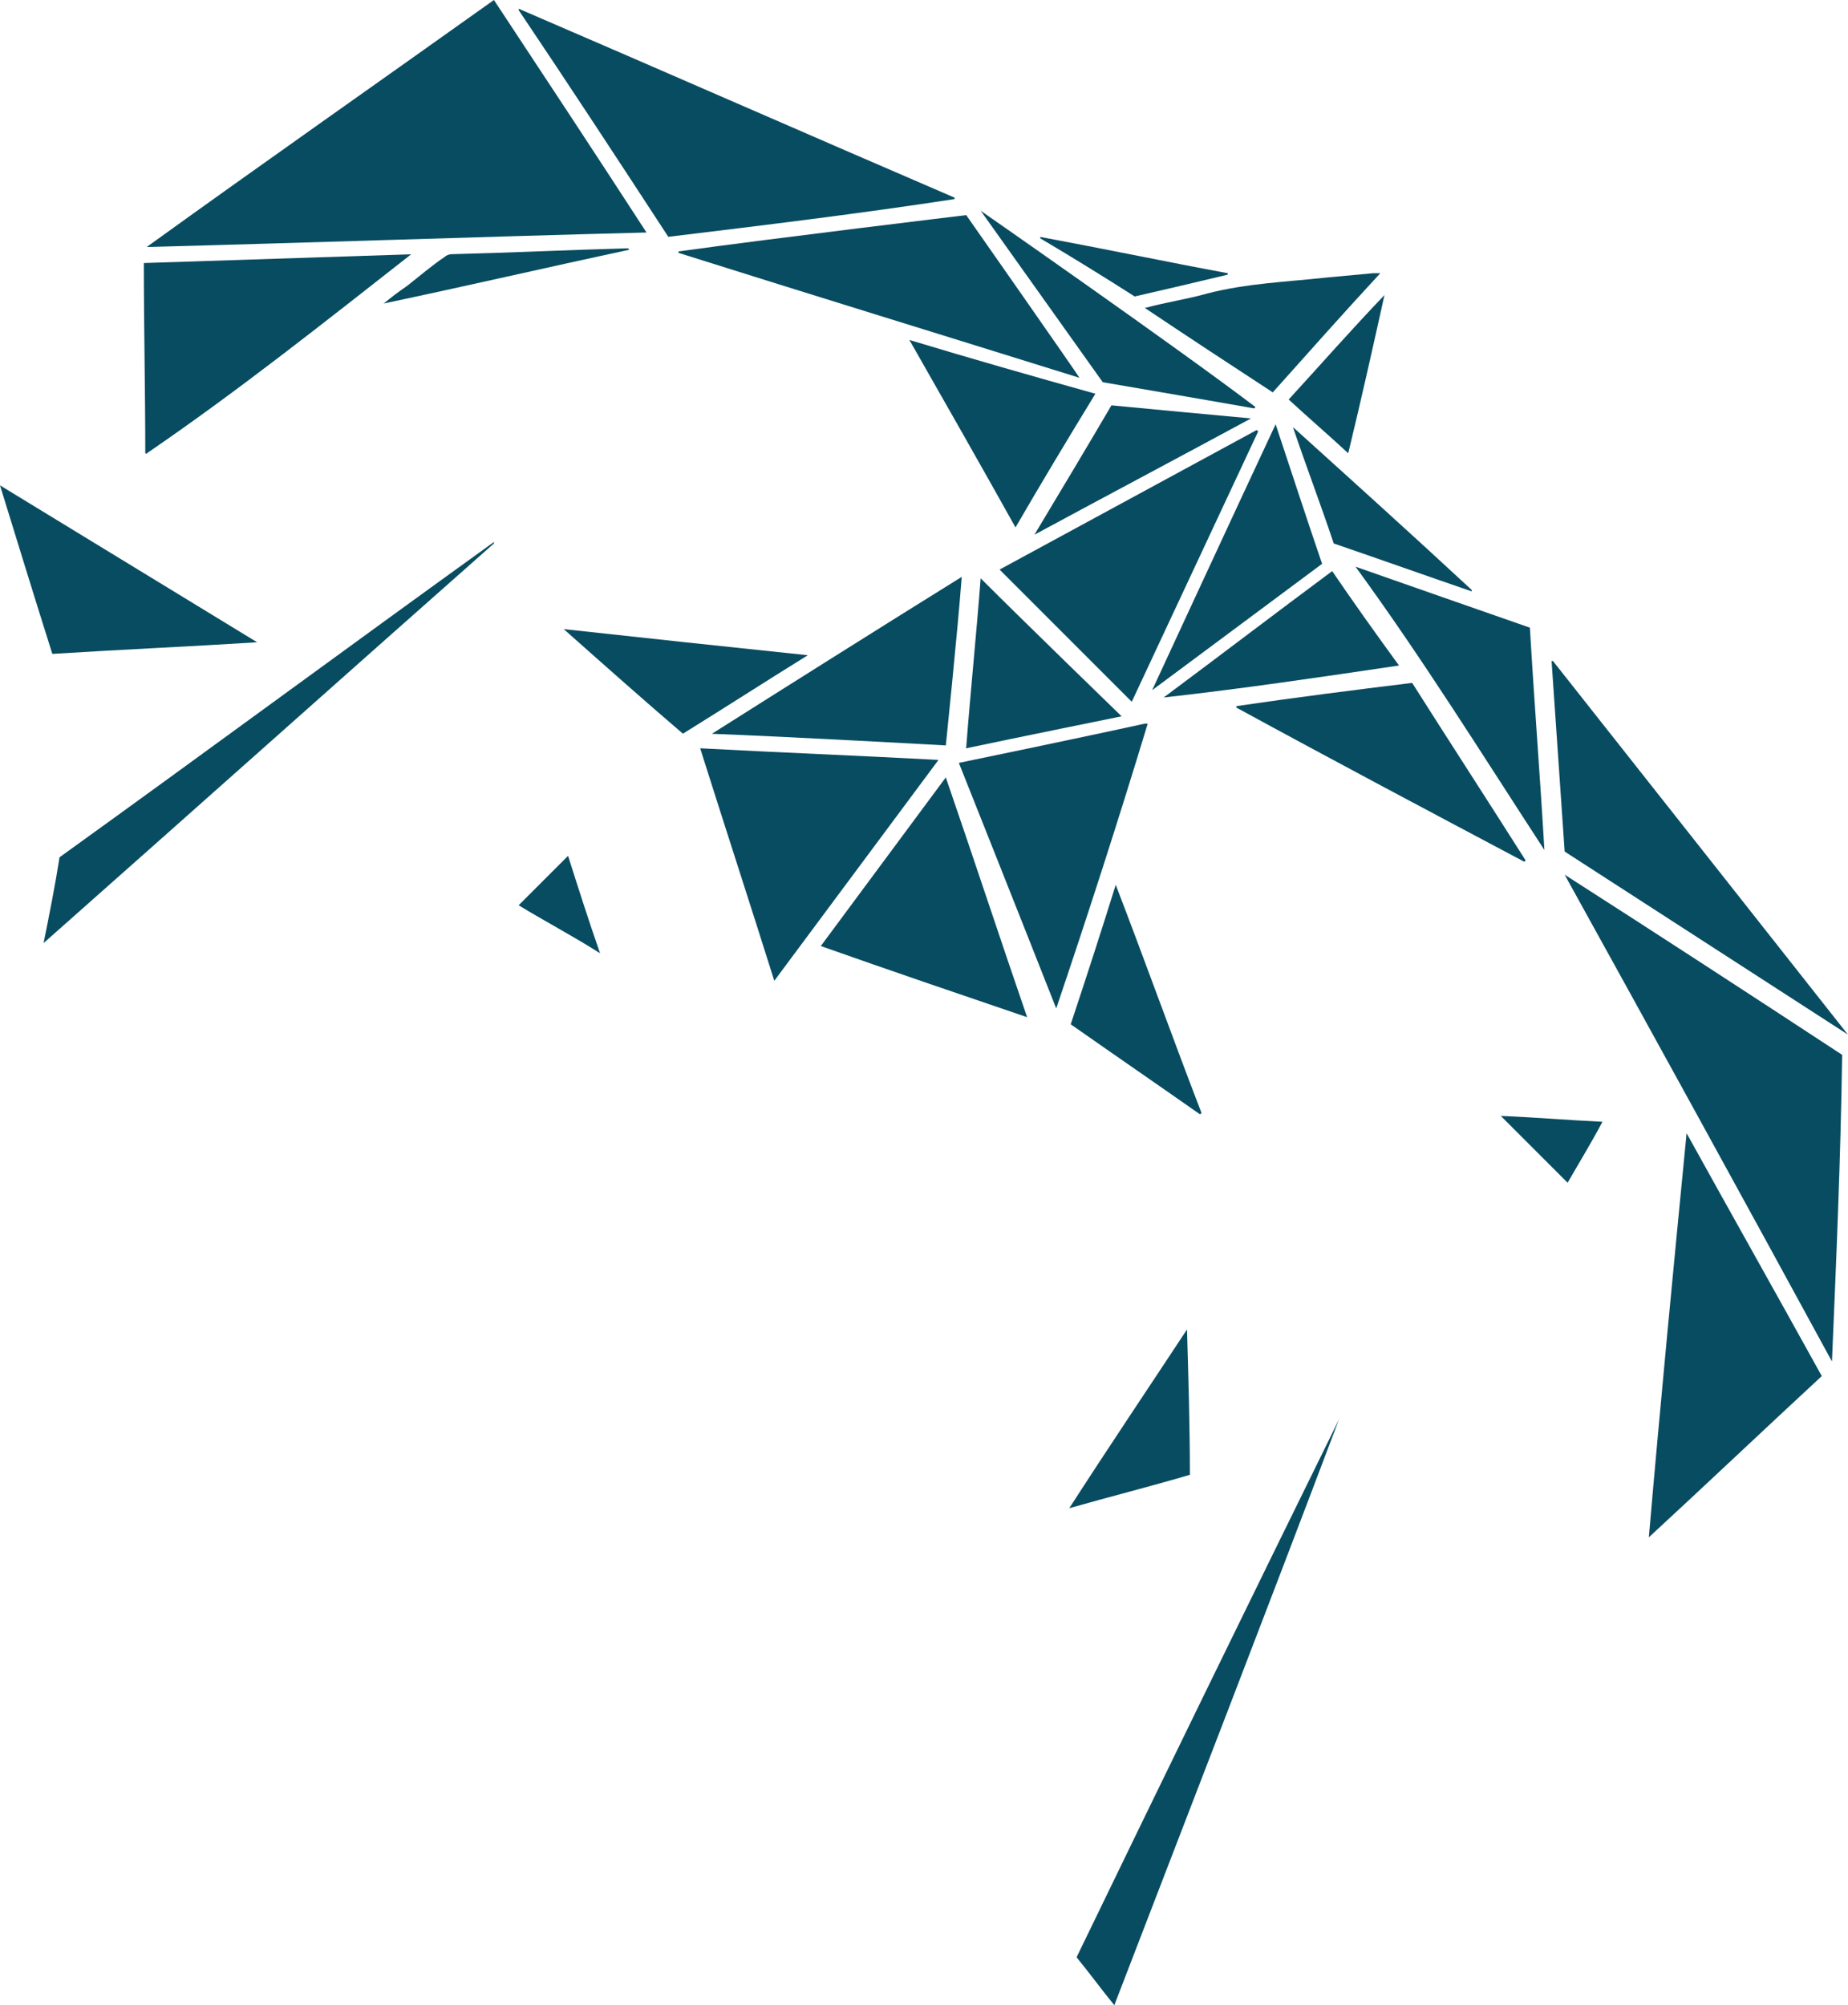
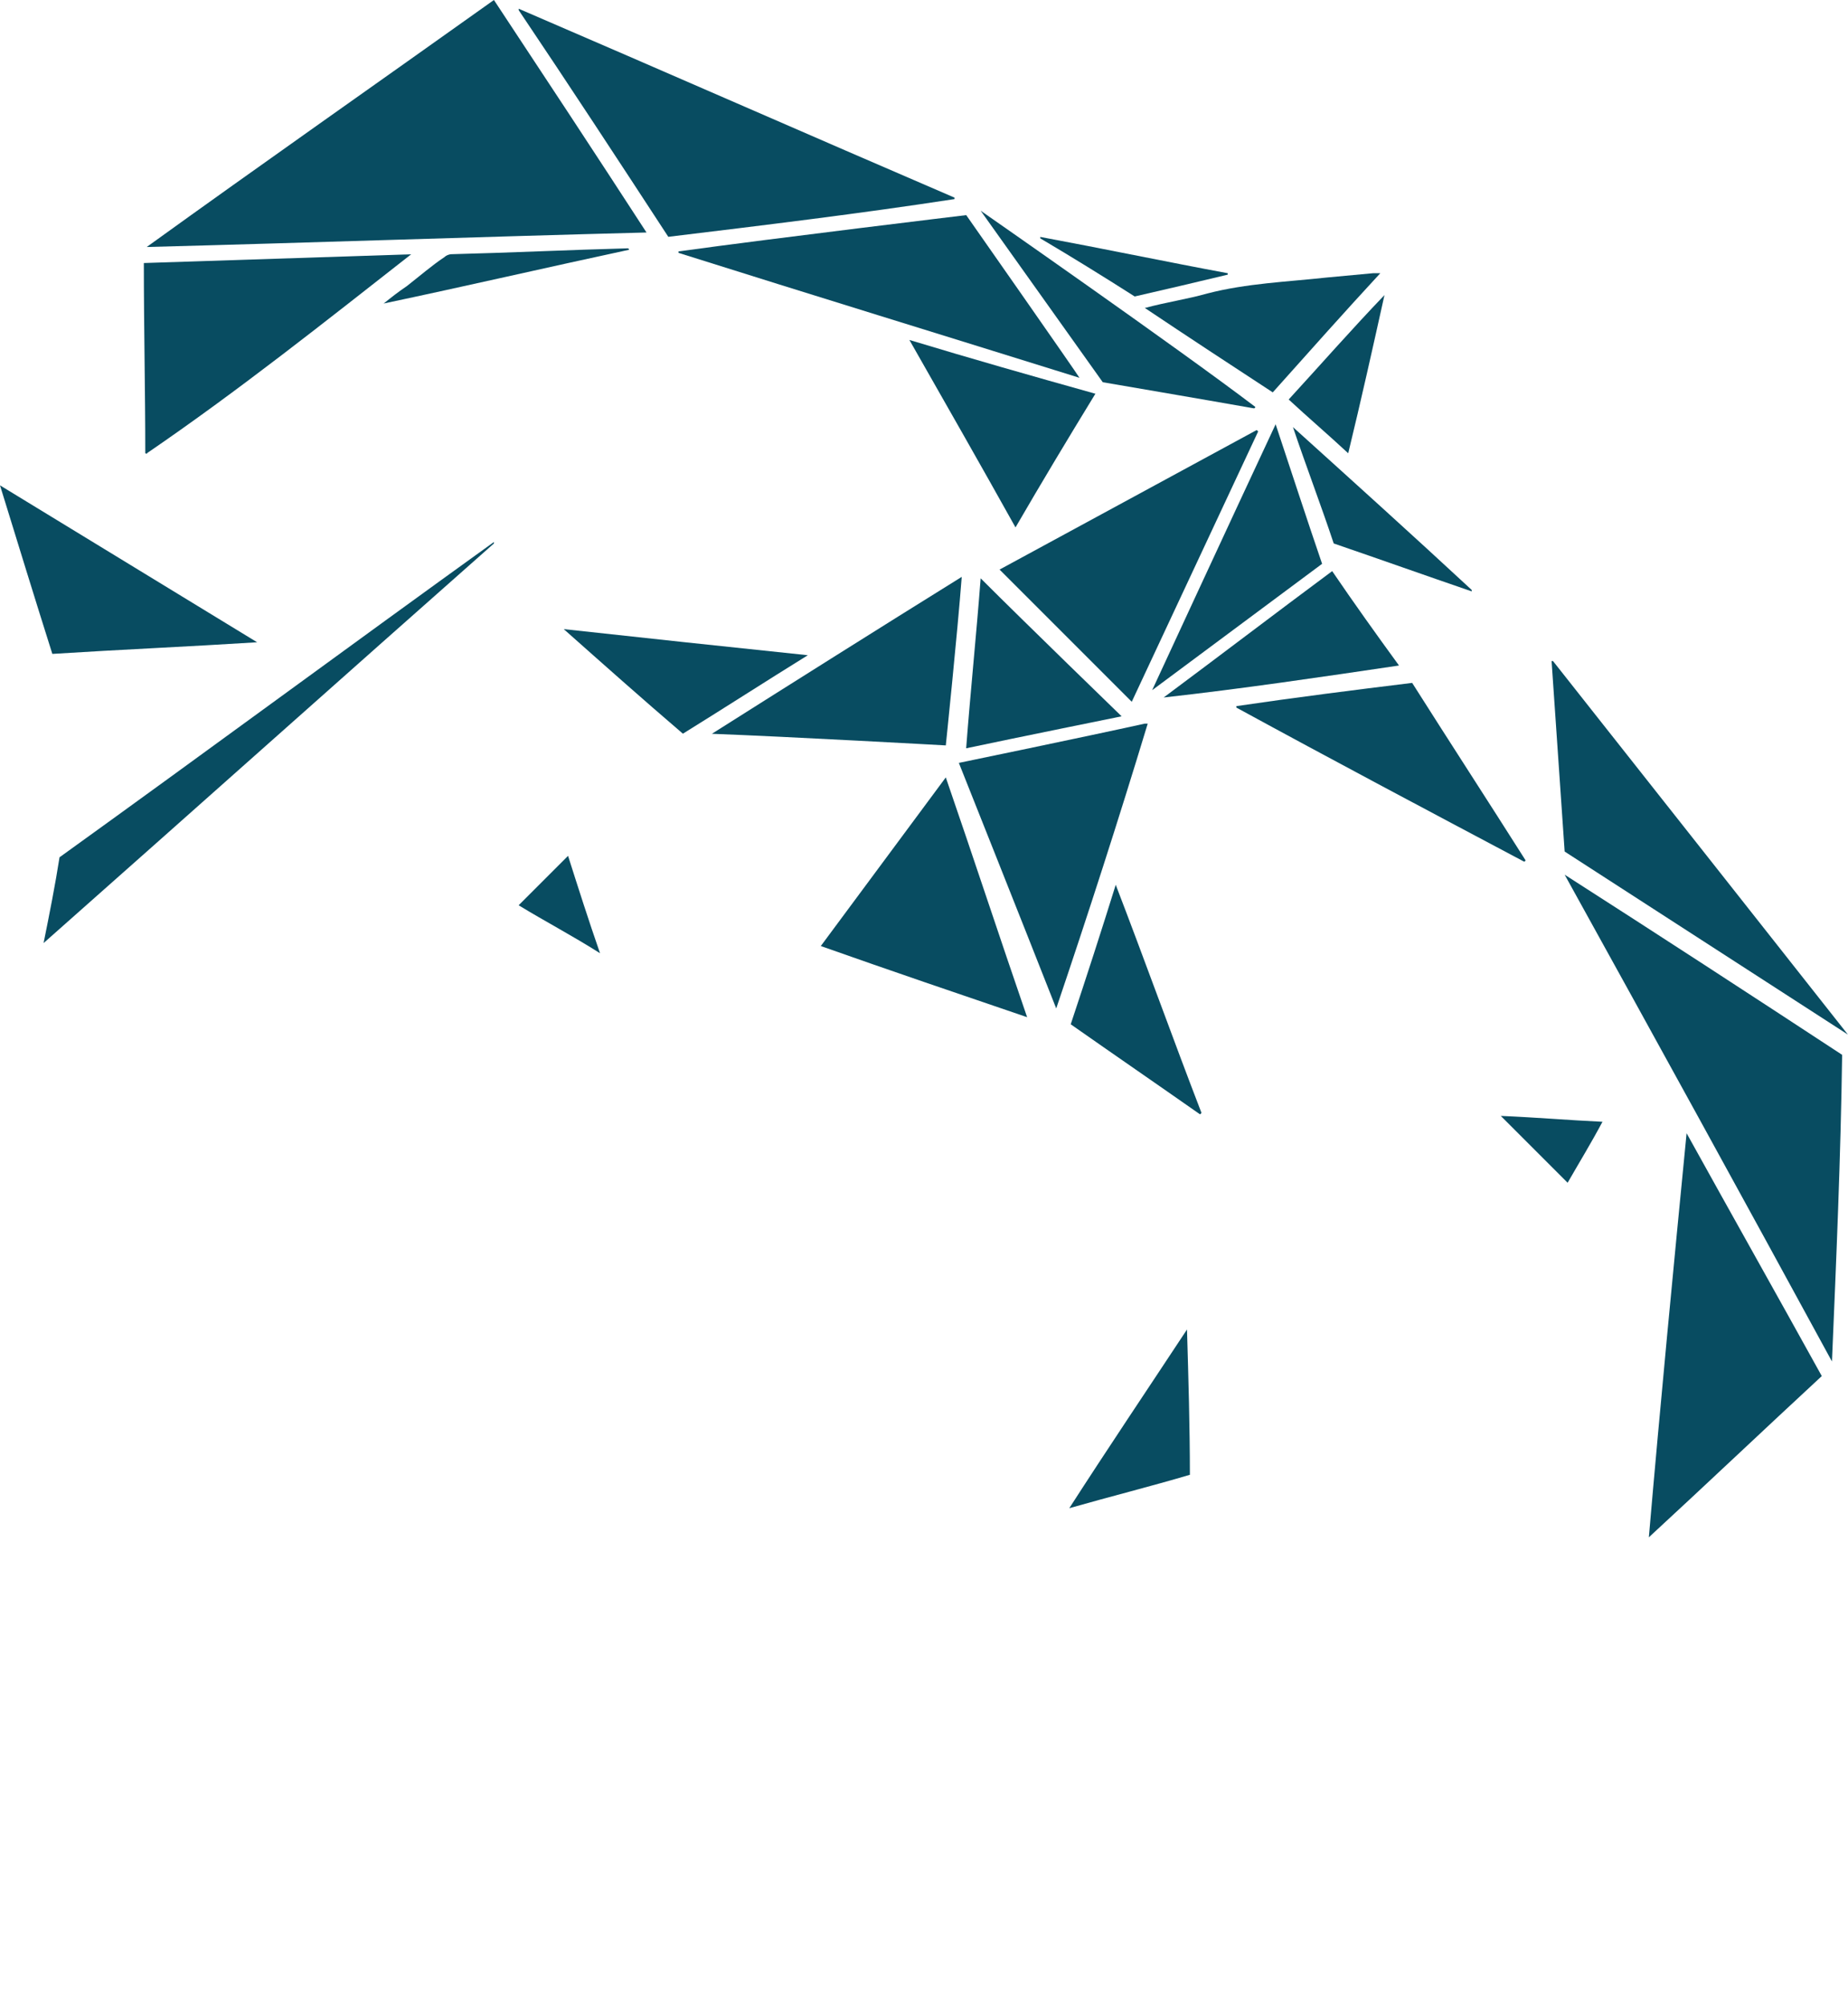
<svg xmlns="http://www.w3.org/2000/svg" id="Layer_2" data-name="Layer 2" viewBox="0 0 179.74 195">
  <defs>
    <style>
      .cls-1 {
        fill: #084c61;
        stroke-width: 0px;
      }
    </style>
  </defs>
  <g id="Layer_1-2" data-name="Layer 1">
    <g>
      <path class="cls-1" d="M14.27,24.02C25.43,15.97,36.74,8.05,48.04,0c4.95,7.49,9.89,14.98,14.84,22.61-16.25.42-32.5.99-48.61,1.41h0Z" />
      <path class="cls-1" d="M178.18,132.4c-8.62-15.83-17.24-31.51-26-47.34h0c9.04,5.79,17.95,11.59,26.99,17.52-.14,10.03-.57,19.92-.99,29.82q.14,0,0,0Z" />
      <path class="cls-1" d="M65,23.03c-4.8-7.35-9.61-14.7-14.55-22.04v-.14c14.13,6.08,28.26,12.29,42.39,18.37v.14c-9.18,1.41-18.51,2.54-27.84,3.67Z" />
      <path class="cls-1" d="M164.05,110.22c4.38,7.91,8.76,15.68,13.14,23.6-5.65,5.23-11.16,10.46-16.82,15.68,1.13-13.14,2.4-26.28,3.67-39.28-.14,0,0,0,0,0Z" />
-       <path class="cls-1" d="M68.11,72.77c7.77.42,15.4.71,23.17,1.13-5.37,7.21-10.6,14.27-15.97,21.48-2.4-7.63-4.8-14.98-7.21-22.61Z" />
      <path class="cls-1" d="M14.13,44.09c0-6.08-.14-12.29-.14-18.51,8.76-.28,17.38-.57,26-.85-8.48,6.64-16.82,13.28-25.72,19.36.14.14,0,0-.14,0Z" />
      <path class="cls-1" d="M110.08,68.25c-4.24-4.24-8.48-8.48-12.86-12.86,8.34-4.52,16.67-9.04,25.01-13.57l.14.14c-4.1,8.76-8.2,17.52-12.29,26.28Z" />
      <path class="cls-1" d="M152.18,82.8c-.42-6.22-.85-12.29-1.27-18.51h.14c9.61,12.15,19.08,24.16,28.68,36.32h0c-9.18-5.93-18.37-11.87-27.55-17.8Z" />
      <path class="cls-1" d="M93.97,20.91s10.88,15.54,11.02,15.83c-13.14-4.1-26-8.05-39-12.15v-.14c9.18-1.27,27.98-3.53,27.98-3.53Z" />
      <path class="cls-1" d="M102.73,98.07c-3.11-7.91-9.47-23.88-9.47-23.88,0,0,12.29-2.54,18.09-3.82h.28c-2.83,9.33-5.79,18.51-8.9,27.7.14,0,0,0,0,0Z" />
      <path class="cls-1" d="M79.84,91.99c4.1-5.51,8.05-10.88,12.15-16.39,2.68,7.77,5.23,15.54,7.91,23.32-6.64-2.26-13.28-4.52-20.07-6.92Z" />
      <path class="cls-1" d="M69.24,71.36c8.05-5.09,16.11-10.17,24.3-15.26-.42,5.51-1.55,16.39-1.55,16.39,0,0-15.26-.85-22.75-1.13q.14,0,0,0Z" />
-       <path class="cls-1" d="M131.84,55.11c5.65,1.98,11.3,3.96,16.96,5.93.42,7.21.99,14.41,1.41,21.62-6.08-9.33-11.87-18.65-18.37-27.55-.14,0,0,0,0,0Z" />
      <path class="cls-1" d="M25.01,62.46c-6.64.42-13.28.71-19.92,1.13-1.7-5.37-3.39-10.88-5.09-16.39,8.34,5.09,16.67,10.17,25.01,15.26Z" />
      <path class="cls-1" d="M137.35,66.41c3.67,5.79,7.35,11.45,11.02,17.24,0,0,0,.14-.14.14-9.33-4.95-18.65-9.89-27.98-14.98v-.14c5.79-.85,11.3-1.55,17.1-2.26Z" />
-       <path class="cls-1" d="M130.28,137.91c-7.21,19.08-14.55,38.01-21.9,57.09-1.27-1.55-2.4-3.11-3.67-4.66,8.48-17.52,16.96-34.9,25.58-52.42-.14,0,0,0,0,0Z" />
      <path class="cls-1" d="M4.24,91.71c.57-2.83,1.13-5.65,1.55-8.34,14.13-10.17,28.12-20.49,42.25-30.66v.14c-14.55,12.86-29.11,25.86-43.8,38.86Z" />
      <path class="cls-1" d="M124.07,41.26c1.55,4.66,2.97,9.04,4.52,13.57-5.51,4.1-11.02,8.2-16.53,12.29,0,0,7.91-17.1,12.01-25.86Z" />
      <path class="cls-1" d="M106.54,38.29c-2.68,4.38-5.23,8.62-7.77,13-3.39-6.08-6.78-12.01-10.32-18.23,6.08,1.84,12.01,3.53,18.09,5.23Z" />
      <path class="cls-1" d="M123.78,38.15c-4.1-2.68-8.2-5.37-12.43-8.2,2.12-.57,4.1-.85,6.08-1.41,3.82-.99,7.77-1.13,11.59-1.55,1.55-.14,2.97-.28,4.52-.42h.71c-3.53,3.82-6.92,7.63-10.46,11.59Z" />
      <path class="cls-1" d="M93.97,72.77c.42-5.51.99-11.02,1.41-16.53,4.38,4.38,13.71,13.42,13.71,13.42,0,0-10.46,2.12-15.12,3.11Z" />
      <path class="cls-1" d="M113.18,67.83c5.51-4.1,10.88-8.2,16.39-12.29,2.12,3.11,4.24,6.08,6.5,9.18-7.63,1.13-15.26,2.26-22.89,3.11q.14.14,0,0Z" />
      <path class="cls-1" d="M54.83,61.18c7.77.85,15.68,1.7,23.74,2.54-4.1,2.54-8.05,5.09-12.15,7.63-3.96-3.39-7.77-6.78-11.59-10.17h0Z" />
      <path class="cls-1" d="M108.52,86.05c2.83,7.35,5.51,14.84,8.34,22.18l-.14.14c-4.24-2.97-8.34-5.79-12.58-8.76,1.55-4.66,2.97-9.04,4.38-13.57h0Z" />
      <path class="cls-1" d="M107.25,37.16l-11.87-16.67s19.08,13.28,26.71,19.08c0,0,0,.14-.14.14-4.8-.85-14.7-2.54-14.7-2.54Z" />
-       <path class="cls-1" d="M121.66,40.7c-7.07,3.82-13.99,7.49-21.05,11.3,2.54-4.24,5.09-8.48,7.49-12.58,4.52.42,8.9.85,13.57,1.27Z" />
      <path class="cls-1" d="M115.45,129.29c.14,4.8.28,9.47.28,14.13-3.82,1.13-7.77,2.12-11.73,3.25,3.82-5.93,7.63-11.59,11.45-17.38Z" />
      <path class="cls-1" d="M125.76,41.54c5.79,5.23,11.59,10.46,17.38,15.83v.14c-4.52-1.55-8.9-3.11-13.42-4.66-1.27-3.82-2.68-7.49-3.96-11.3h0Z" />
      <path class="cls-1" d="M134.66,28.68c-1.13,5.09-2.26,10.17-3.53,15.4-1.98-1.84-3.96-3.53-5.79-5.23,3.11-3.39,6.08-6.78,9.33-10.17-.14,0,0,0,0,0Z" />
      <path class="cls-1" d="M37.3,29.53c.71-.57,1.41-1.13,2.26-1.7,1.27-.99,2.4-1.98,3.67-2.83.14-.14.42-.28.71-.28,5.65-.14,11.45-.42,17.1-.57,0,0,.14,0,.14.14-7.91,1.7-15.83,3.53-23.88,5.23h0Z" />
      <path class="cls-1" d="M110.36,28.83c-3.11-1.98-6.08-3.82-9.18-5.65v-.14c6.08,1.13,12.15,2.4,18.23,3.53v.14c-2.97.71-5.93,1.41-9.04,2.12Z" />
      <path class="cls-1" d="M50.45,88.03c1.7-1.7,3.25-3.25,4.8-4.8.99,3.11,1.98,6.22,3.11,9.47-2.68-1.7-5.37-3.11-7.91-4.66Z" />
      <path class="cls-1" d="M152.47,115.02l-6.5-6.5c3.39.14,6.64.42,9.89.57-1.13,2.12-2.26,3.96-3.39,5.93Z" />
    </g>
  </g>
</svg>